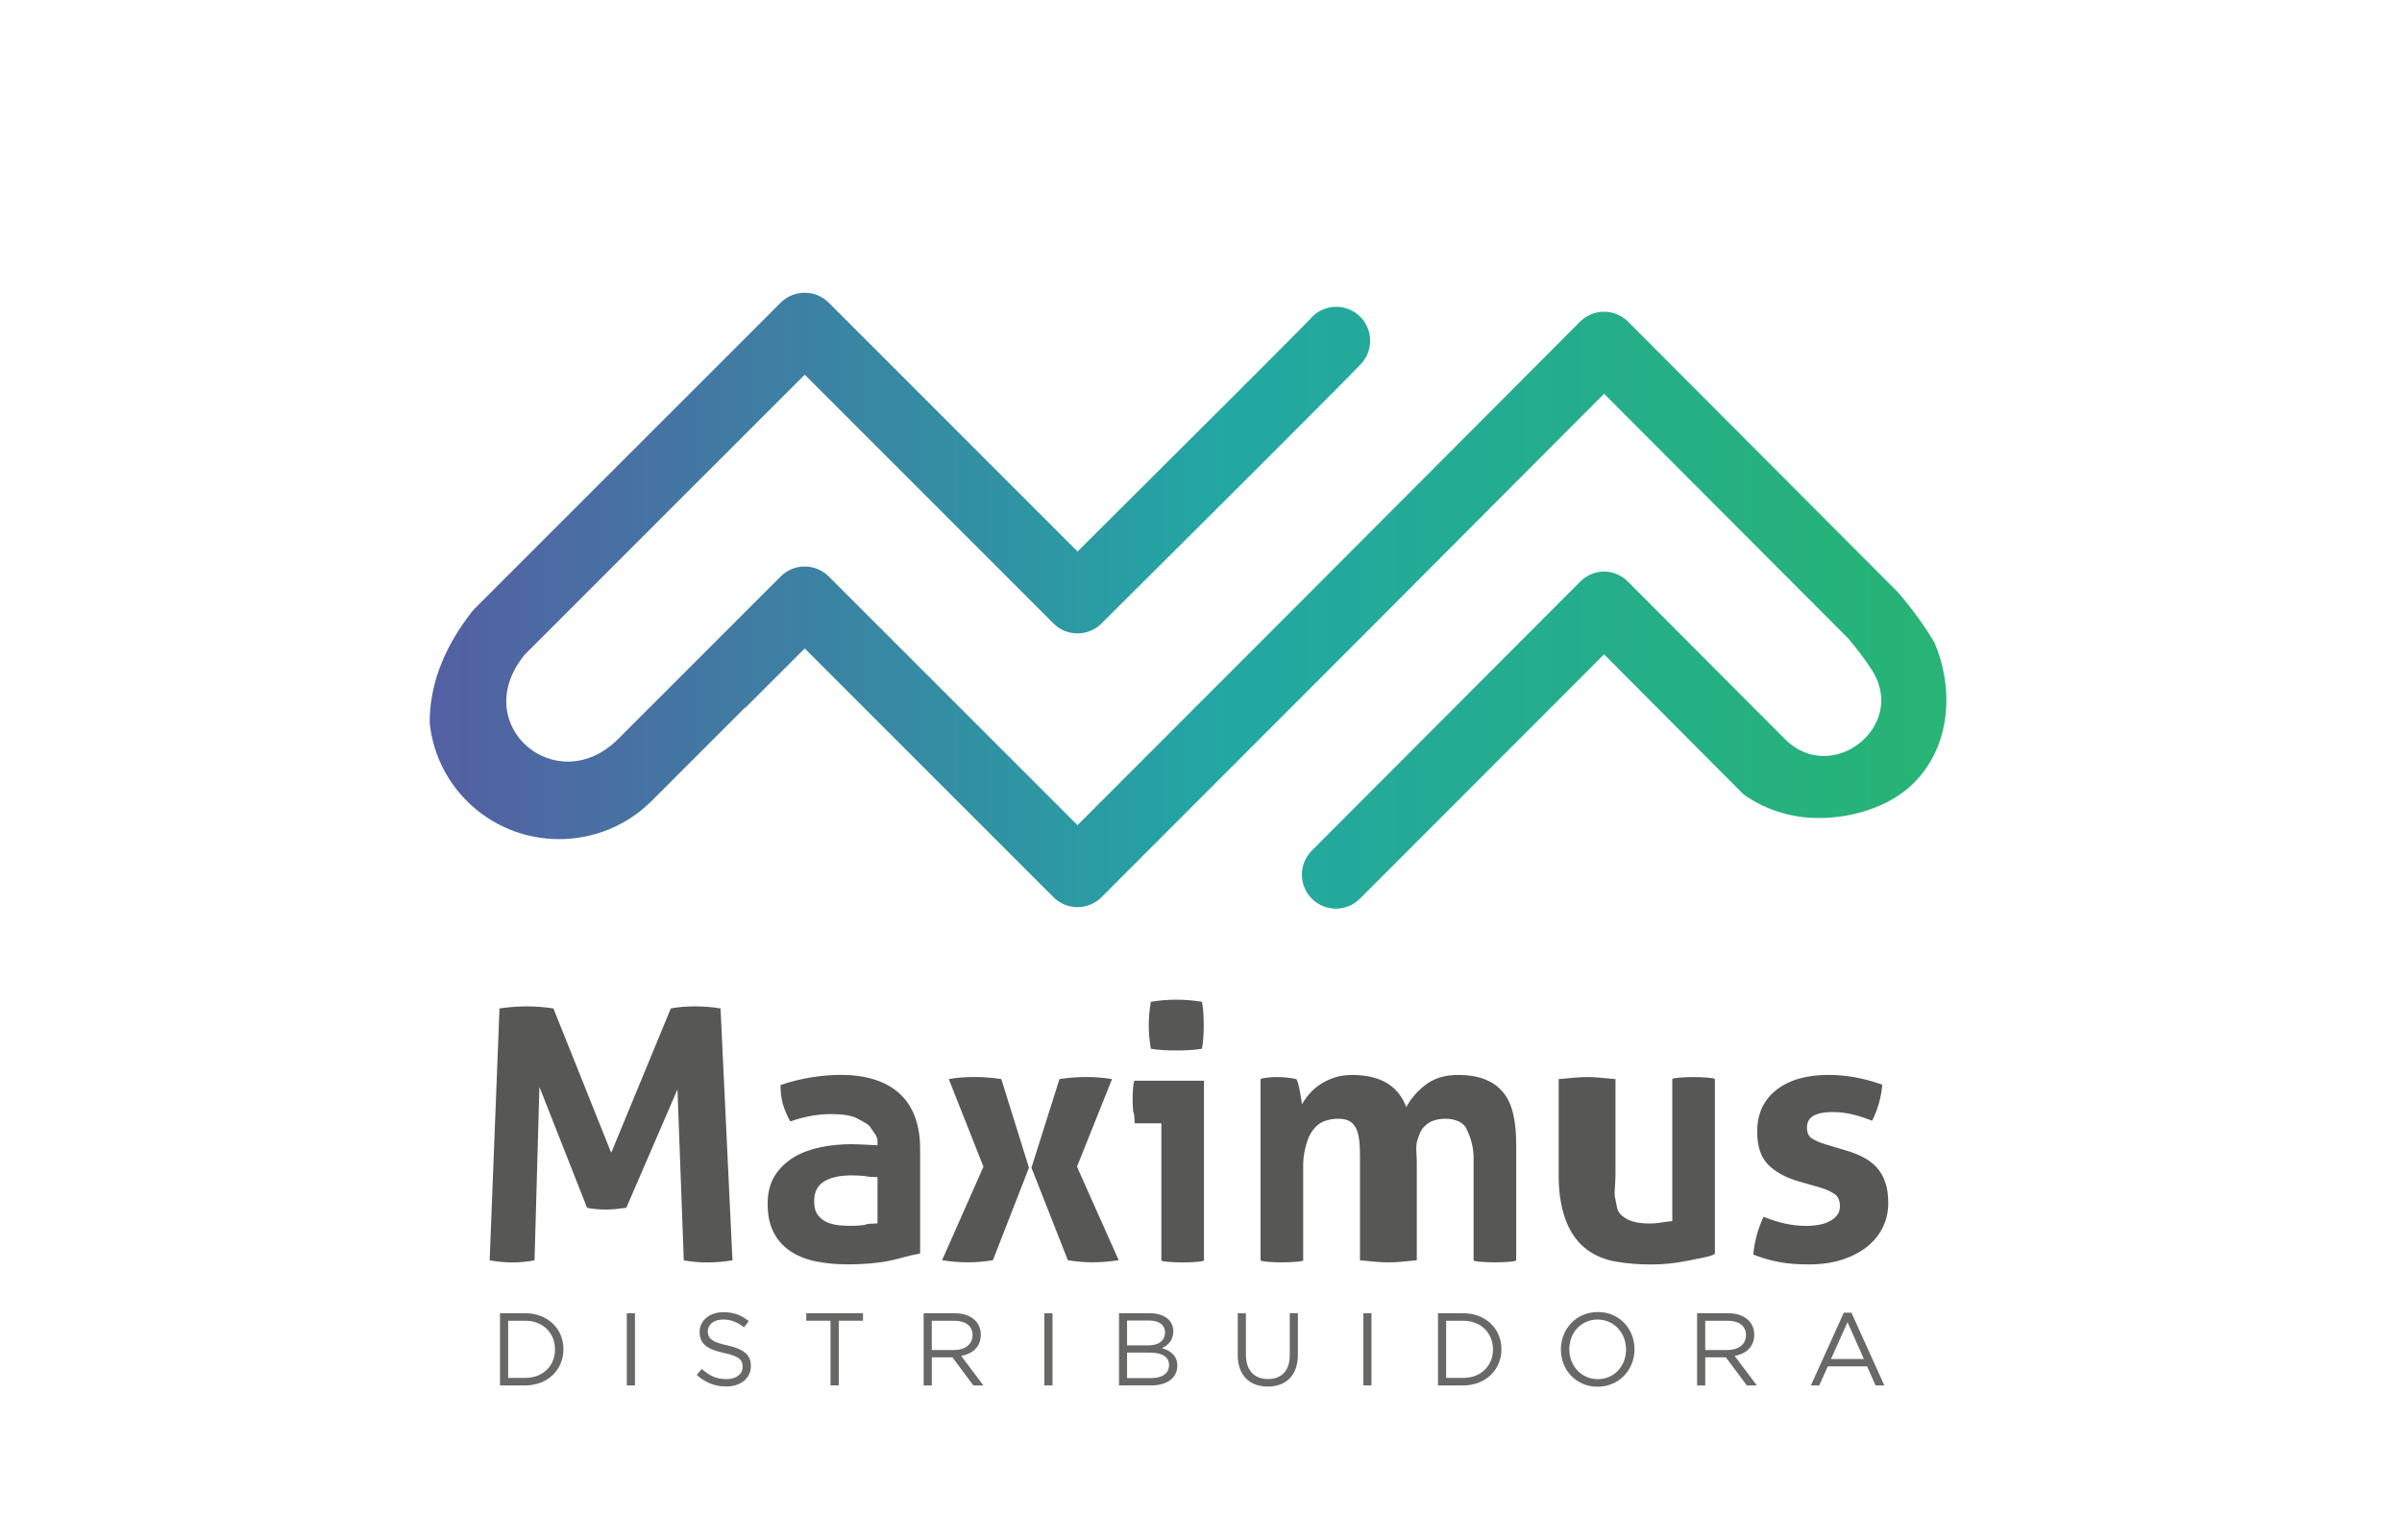
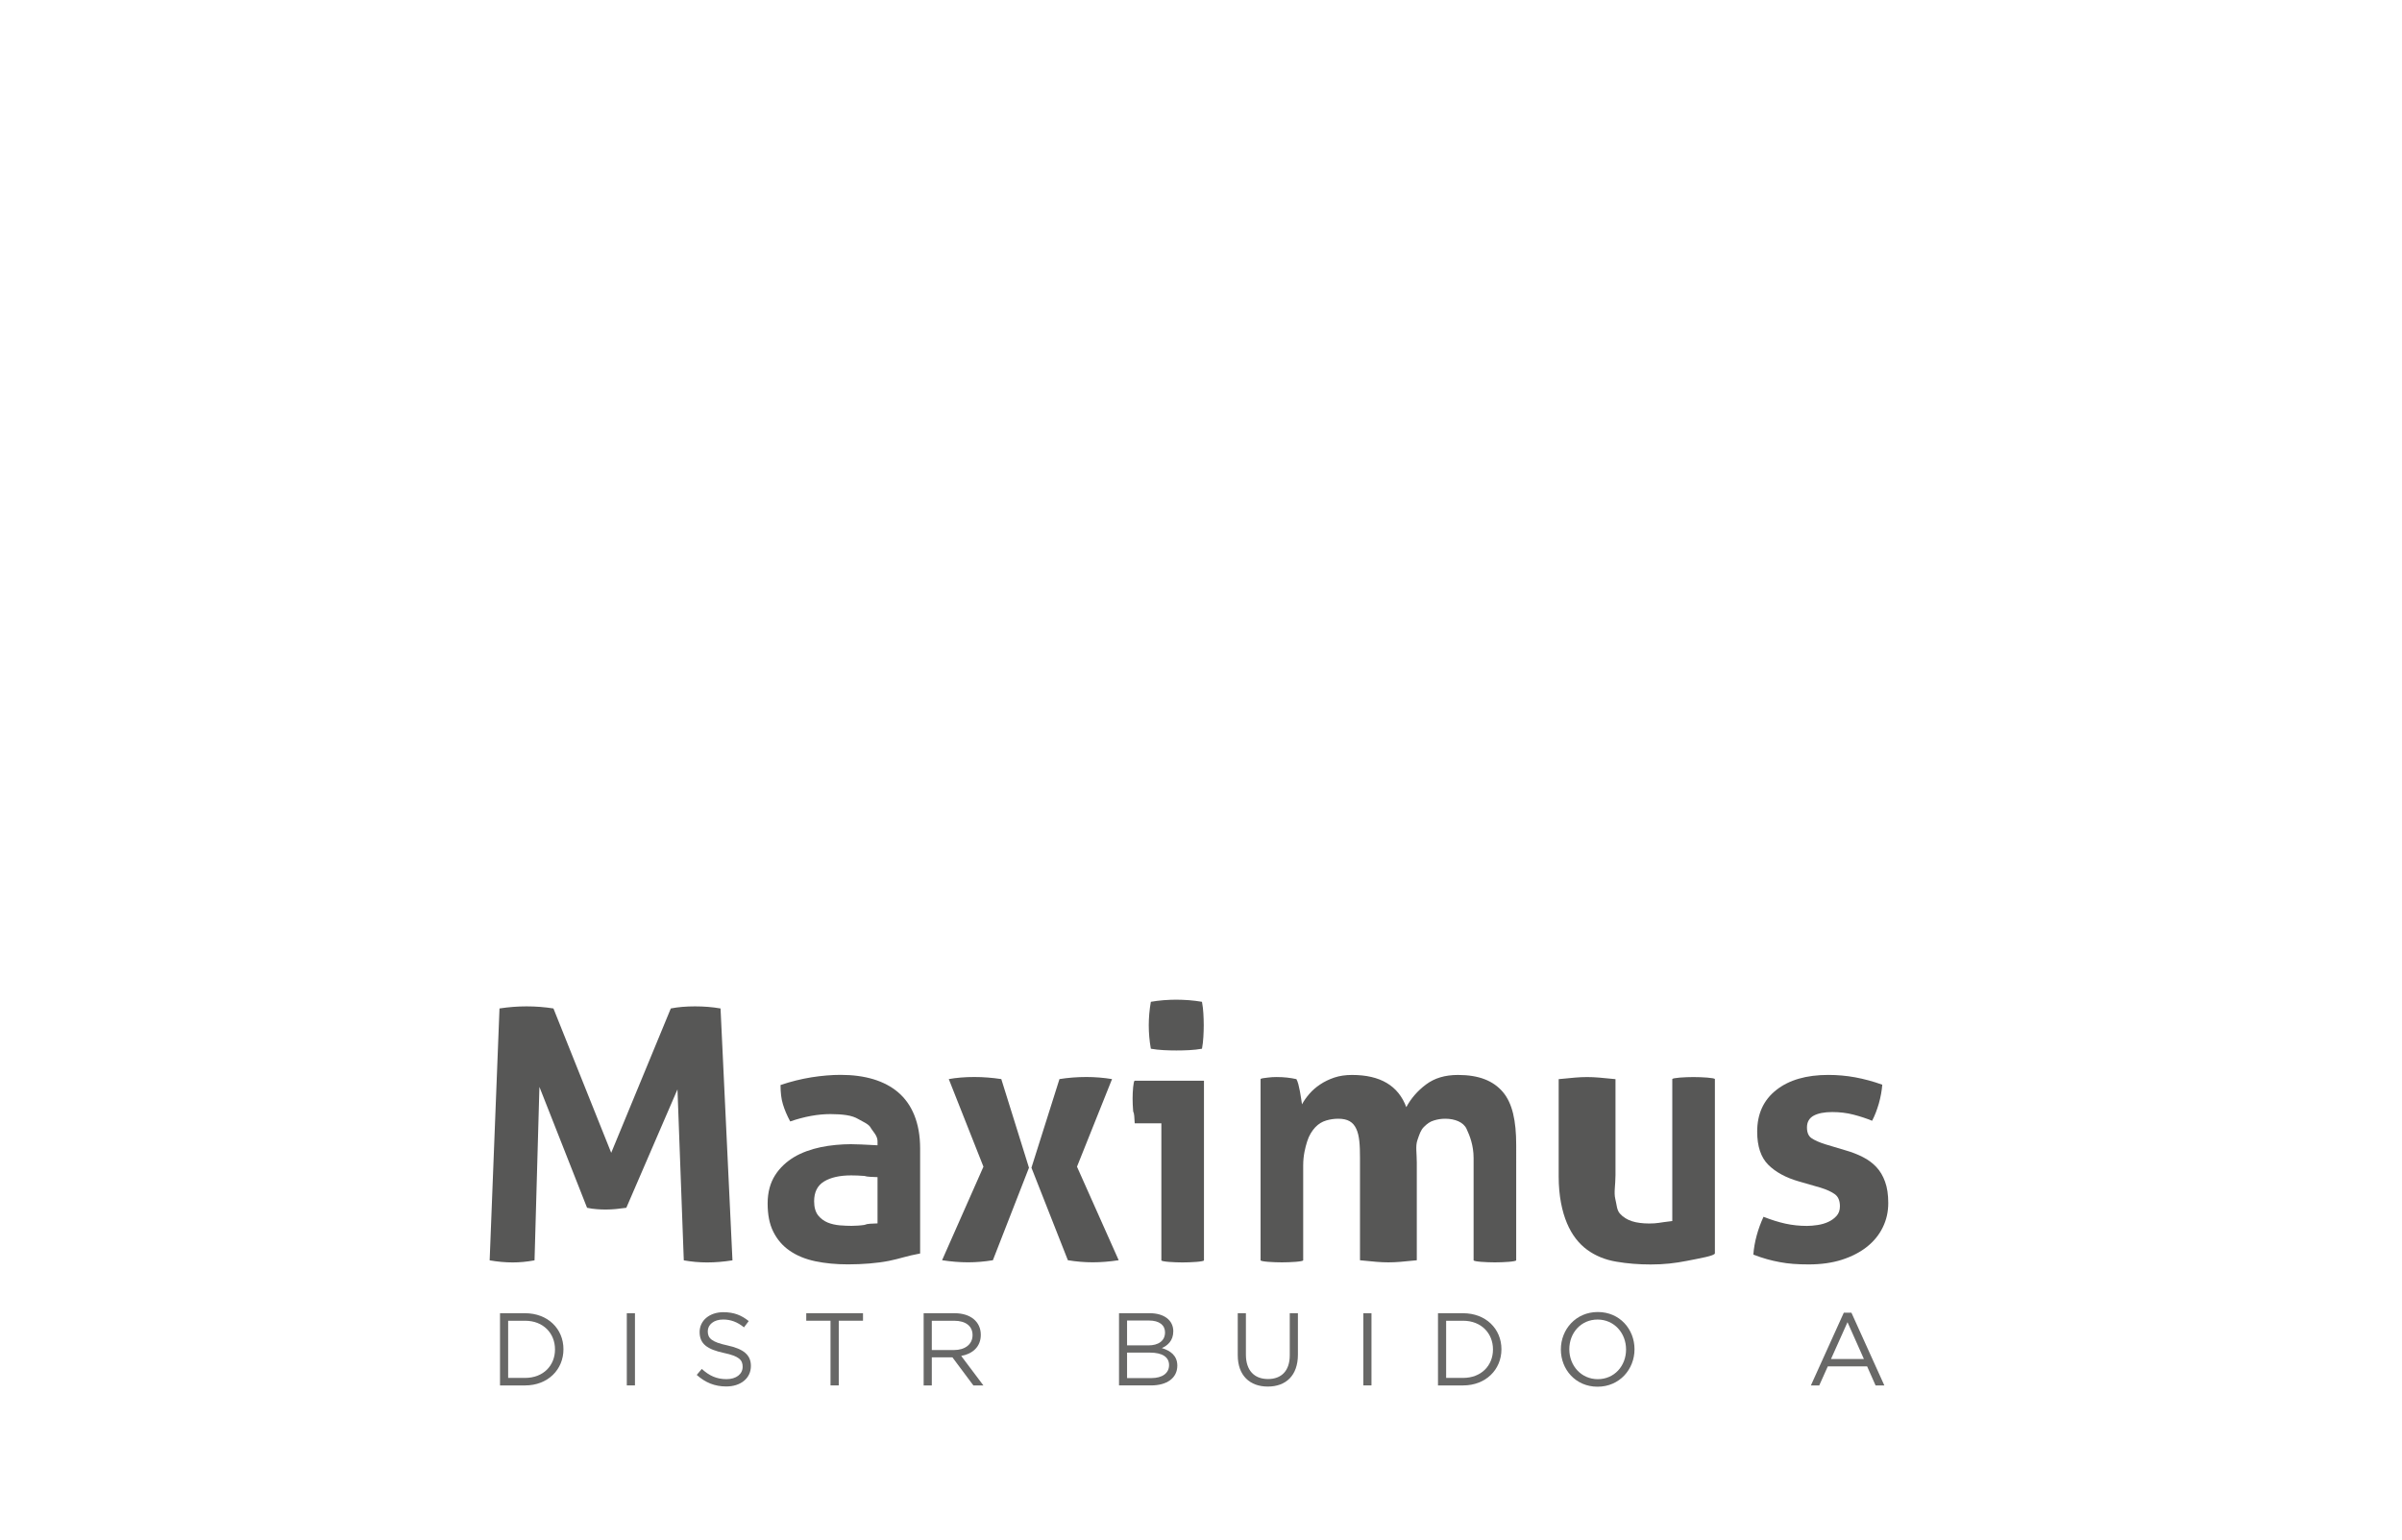
<svg xmlns="http://www.w3.org/2000/svg" xmlns:ns1="http://www.inkscape.org/namespaces/inkscape" xmlns:ns2="http://sodipodi.sourceforge.net/DTD/sodipodi-0.dtd" width="78mm" height="50mm" viewBox="0 0 78 50" version="1.1" id="svg2910" ns1:version="0.92.2 5c3e80d, 2017-08-06" ns2:docname="logo.svg">
  <defs id="defs2904">
    <linearGradient x1="0" y1="0" x2="1" y2="0" gradientUnits="userSpaceOnUse" gradientTransform="matrix(139.521,0,0,139.521,46.159,432.121)" spreadMethod="pad" id="linearGradient120">
      <stop style="stop-opacity:1;stop-color:#5360a3" offset="0" id="stop114" />
      <stop style="stop-opacity:1;stop-color:#22a7a3" offset="0.524" id="stop116" />
      <stop style="stop-opacity:1;stop-color:#27b474" offset="1" id="stop118" />
    </linearGradient>
  </defs>
  <ns2:namedview id="base" pagecolor="#ffffff" bordercolor="#666666" borderopacity="1.0" ns1:pageopacity="0.0" ns1:pageshadow="2" ns1:zoom="0.35" ns1:cx="-111.42857" ns1:cy="560" ns1:document-units="mm" ns1:current-layer="layer1" showgrid="false" ns1:window-width="1440" ns1:window-height="851" ns1:window-x="0" ns1:window-y="1" ns1:window-maximized="1" />
  <g ns1:label="Layer 1" ns1:groupmode="layer" id="layer1" transform="translate(0,-247)">
    <g id="g28" transform="matrix(0.353,0,0,-0.353,17.051,289.893)">
      <path d="M 0,0 H -1.557 V -5.259 H 0 c 1.68,0 2.752,1.14 2.752,2.62 C 2.752,-1.158 1.68,0 0,0 M 0,-5.951 H -2.307 V 0.692 H 0 c 2.088,0 3.53,-1.432 3.53,-3.312 0,-1.879 -1.442,-3.331 -3.53,-3.331" style="fill:#686867;fill-opacity:1;fill-rule:nonzero;stroke:none" id="path30" ns1:connector-curvature="0" />
    </g>
    <path d="m 20.619,291.993 h -0.265 v -2.344 h 0.265 z" style="fill:#686867;fill-opacity:1;fill-rule:nonzero;stroke:none;stroke-width:0.353" id="path32" ns1:connector-curvature="0" />
    <g id="g34" transform="matrix(0.353,0,0,-0.353,23.62,290.694)">
      <path d="m 0,0 c 1.48,-0.323 2.164,-0.864 2.164,-1.889 0,-1.148 -0.949,-1.888 -2.268,-1.888 -1.054,0 -1.917,0.35 -2.715,1.062 l 0.465,0.551 c 0.693,-0.626 1.357,-0.94 2.278,-0.94 0.892,0 1.481,0.465 1.481,1.139 0,0.627 -0.332,0.978 -1.728,1.272 -1.528,0.333 -2.23,0.826 -2.23,1.926 0,1.064 0.921,1.823 2.183,1.823 0.968,0 1.661,-0.276 2.335,-0.817 L 1.528,1.661 C 0.911,2.164 0.294,2.382 -0.389,2.382 -1.253,2.382 -1.803,1.907 -1.803,1.3 -1.803,0.664 -1.461,0.313 0,0" style="fill:#686867;fill-opacity:1;fill-rule:nonzero;stroke:none" id="path36" ns1:connector-curvature="0" />
    </g>
    <g id="g38" transform="matrix(0.353,0,0,-0.353,27.237,291.993)">
      <path d="M 0,0 H -0.759 V 5.951 H -2.99 V 6.644 H 2.23 V 5.951 H 0 Z" style="fill:#686867;fill-opacity:1;fill-rule:nonzero;stroke:none" id="path40" ns1:connector-curvature="0" />
    </g>
    <g id="g42" transform="matrix(0.353,0,0,-0.353,30.982,289.893)">
      <path d="m 0,0 h -2.05 v -2.695 h 2.041 c 0.996,0 1.708,0.511 1.708,1.376 C 1.699,-0.494 1.073,0 0,0 m 1.775,-5.951 -1.927,2.582 H -2.05 V -5.951 H -2.8 v 6.643 h 2.857 c 1.462,0 2.401,-0.788 2.401,-1.983 0,-1.11 -0.759,-1.756 -1.803,-1.945 l 2.041,-2.715 z" style="fill:#686867;fill-opacity:1;fill-rule:nonzero;stroke:none" id="path44" ns1:connector-curvature="0" />
    </g>
-     <path d="m 34.178,291.993 h -0.265 v -2.344 h 0.265 z" style="fill:#686867;fill-opacity:1;fill-rule:nonzero;stroke:none;stroke-width:0.353" id="path46" ns1:connector-curvature="0" />
    <g id="g48" transform="matrix(0.353,0,0,-0.353,37.963,291.333)">
      <path d="m 0,0 c 0,0.73 -0.607,1.148 -1.766,1.148 h -2.097 v -2.344 h 2.23 C -0.626,-1.196 0,-0.75 0,0 m -0.371,3.008 c 0,0.665 -0.522,1.092 -1.47,1.092 H -3.863 V 1.812 h 1.965 c 0.901,0 1.527,0.409 1.527,1.196 m 0.76,0.104 C 0.389,2.239 -0.143,1.793 -0.665,1.565 0.123,1.328 0.759,0.873 0.759,-0.048 0.759,-1.196 -0.2,-1.87 -1.652,-1.87 h -2.952 v 6.643 h 2.829 c 1.31,0 2.164,-0.645 2.164,-1.661" style="fill:#686867;fill-opacity:1;fill-rule:nonzero;stroke:none" id="path50" ns1:connector-curvature="0" />
    </g>
    <g id="g52" transform="matrix(0.353,0,0,-0.353,42.147,290.992)">
      <path d="m 0,0 c 0,-1.937 -1.111,-2.942 -2.771,-2.942 -1.643,0 -2.763,1.005 -2.763,2.885 v 3.863 h 0.75 V -0.01 c 0,-1.432 0.76,-2.239 2.032,-2.239 1.224,0 2.002,0.74 2.002,2.192 V 3.806 H 0 Z" style="fill:#686867;fill-opacity:1;fill-rule:nonzero;stroke:none" id="path54" ns1:connector-curvature="0" />
    </g>
    <path d="m 44.536,291.993 h -0.265 v -2.344 h 0.265 z" style="fill:#686867;fill-opacity:1;fill-rule:nonzero;stroke:none;stroke-width:0.353" id="path56" ns1:connector-curvature="0" />
    <g id="g58" transform="matrix(0.353,0,0,-0.353,47.51,289.893)">
      <path d="M 0,0 H -1.557 V -5.259 H 0 c 1.68,0 2.752,1.14 2.752,2.62 C 2.752,-1.158 1.68,0 0,0 M 0,-5.951 H -2.307 V 0.692 H 0 c 2.088,0 3.53,-1.432 3.53,-3.312 0,-1.879 -1.442,-3.331 -3.53,-3.331" style="fill:#686867;fill-opacity:1;fill-rule:nonzero;stroke:none" id="path60" ns1:connector-curvature="0" />
    </g>
    <g id="g62" transform="matrix(0.353,0,0,-0.353,51.878,289.854)">
      <path d="m 0,0 c -1.519,0 -2.6,-1.215 -2.6,-2.733 0,-1.519 1.1,-2.752 2.619,-2.752 1.519,0 2.601,1.214 2.601,2.733 C 2.62,-1.233 1.519,0 0,0 m 0,-6.179 c -2.021,0 -3.378,1.585 -3.378,3.427 0,1.841 1.376,3.445 3.397,3.445 2.022,0 3.379,-1.585 3.379,-3.426 0,-1.841 -1.376,-3.446 -3.398,-3.446" style="fill:#686867;fill-opacity:1;fill-rule:nonzero;stroke:none" id="path64" ns1:connector-curvature="0" />
    </g>
    <g id="g66" transform="matrix(0.353,0,0,-0.353,56.098,289.893)">
-       <path d="m 0,0 h -2.05 v -2.695 h 2.041 c 0.996,0 1.708,0.511 1.708,1.376 C 1.699,-0.494 1.073,0 0,0 m 1.775,-5.951 -1.927,2.582 H -2.05 V -5.951 H -2.8 v 6.643 h 2.857 c 1.462,0 2.401,-0.788 2.401,-1.983 0,-1.11 -0.759,-1.756 -1.803,-1.945 l 2.041,-2.715 z" style="fill:#686867;fill-opacity:1;fill-rule:nonzero;stroke:none" id="path68" ns1:connector-curvature="0" />
-     </g>
+       </g>
    <g id="g70" transform="matrix(0.353,0,0,-0.353,59.994,289.94)">
      <path d="M 0,0 -1.519,-3.389 H 1.509 Z M 3.389,-5.818 H 2.582 L 1.803,-4.062 H -1.812 L -2.6,-5.818 h -0.769 l 3.028,6.691 h 0.702 z" style="fill:#686867;fill-opacity:1;fill-rule:nonzero;stroke:none" id="path72" ns1:connector-curvature="0" />
    </g>
    <g id="g74" transform="matrix(0.353,0,0,-0.353,23.398,279.751)">
      <path d="M 0,0 C -0.751,0.131 -1.534,0.192 -2.35,0.192 -3.167,0.192 -3.91,0.131 -4.574,0 L -10.057,-13.28 -15.372,0 c -0.817,0.131 -1.643,0.192 -2.483,0.192 -0.794,0 -1.619,-0.061 -2.479,-0.192 l -0.905,-23.174 c 0.73,-0.127 1.442,-0.192 2.128,-0.192 0.646,0 1.31,0.065 2,0.192 l 0.45,15.957 4.382,-11.121 c 0.301,-0.065 0.593,-0.11 0.873,-0.127 0.275,-0.022 0.555,-0.035 0.835,-0.035 0.322,0 0.646,0.017 0.969,0.048 0.323,0.034 0.634,0.07 0.935,0.114 l 4.705,10.894 0.581,-15.73 c 0.708,-0.127 1.428,-0.192 2.157,-0.192 0.73,0 1.504,0.065 2.32,0.192 L 0,0" style="fill:#575756;fill-opacity:1;fill-rule:nonzero;stroke:none" id="path76" ns1:connector-curvature="0" />
    </g>
    <g id="g78" transform="matrix(0.353,0,0,-0.353,28.496,286.731)">
      <path d="m 0,0 c -1.306,-0.044 -0.907,-0.093 -1.231,-0.145 -0.322,-0.052 -0.841,-0.082 -1.165,-0.082 -0.28,0 -0.705,0.017 -1.08,0.047 -0.377,0.035 -0.779,0.119 -1.111,0.258 -0.333,0.14 -0.643,0.362 -0.883,0.664 -0.231,0.302 -0.363,0.729 -0.363,1.289 0,0.838 0.298,1.445 0.908,1.822 0.616,0.375 1.445,0.563 2.498,0.563 0.235,0 0.897,-0.017 1.198,-0.049 C -0.928,4.333 -1.306,4.298 0,4.254 Z m 1.905,12.051 c -1.258,1.076 -3.064,1.613 -5.3,1.613 -0.817,0 -1.727,-0.075 -2.676,-0.224 -0.943,-0.153 -1.907,-0.388 -2.852,-0.712 0,-0.686 0.067,-1.275 0.22,-1.769 0.149,-0.497 0.369,-1.021 0.67,-1.58 1.306,0.449 2.541,0.676 3.704,0.676 0.537,0 1.026,-0.03 1.467,-0.096 C -2.425,9.893 -2.054,9.772 -1.753,9.588 -1.451,9.405 -0.824,9.151 -0.649,8.833 -0.479,8.509 0,8.089 0,7.574 V 7.185 C -1.306,7.25 -1.833,7.286 -2.457,7.286 -3.314,7.286 -4.37,7.194 -5.231,7.01 -6.092,6.827 -6.967,6.525 -7.666,6.106 -8.365,5.687 -8.981,5.128 -9.423,4.429 c -0.442,-0.695 -0.686,-1.56 -0.686,-2.591 0,-1.035 0.166,-1.905 0.524,-2.611 0.354,-0.708 0.848,-1.29 1.502,-1.739 0.655,-0.455 1.44,-0.777 2.353,-0.97 0.913,-0.193 1.917,-0.288 3.013,-0.288 1.354,0 2.695,0.108 3.77,0.322 1.07,0.215 1.56,0.438 2.866,0.678 v 9.666 c 0,2.364 -0.756,4.08 -2.014,5.155" style="fill:#575756;fill-opacity:1;fill-rule:nonzero;stroke:none" id="path80" ns1:connector-curvature="0" />
    </g>
    <g id="g82" transform="matrix(0.353,0,0,-0.353,34.973,284.89)">
      <path d="M 0,0 3.224,8.06 C 2.451,8.187 1.664,8.252 0.869,8.252 0.009,8.252 -0.816,8.187 -1.612,8.06 l -2.578,-8.155 3.351,-8.51 c 0.774,-0.127 1.538,-0.192 2.289,-0.192 0.751,0 1.547,0.065 2.386,0.192 z m -6.963,8.06 c -0.835,0.127 -1.664,0.192 -2.481,0.192 -0.857,0 -1.643,-0.065 -2.35,-0.192 L -8.605,0 -12.411,-8.605 c 0.839,-0.127 1.635,-0.192 2.386,-0.192 0.756,0 1.515,0.065 2.288,0.192 l 3.32,8.51 -2.546,8.155" style="fill:#575756;fill-opacity:1;fill-rule:nonzero;stroke:none" id="path84" ns1:connector-curvature="0" />
    </g>
    <g id="g86" transform="matrix(0.353,0,0,-0.353,39.077,279.916)">
      <path d="m 0,0 c -0.018,0.354 -0.061,0.716 -0.128,1.079 -0.366,0.065 -0.764,0.114 -1.191,0.149 -0.429,0.03 -0.826,0.047 -1.193,0.047 -0.345,0 -0.725,-0.017 -1.145,-0.047 -0.419,-0.035 -0.812,-0.084 -1.175,-0.149 -0.131,-0.751 -0.192,-1.472 -0.192,-2.158 0,-0.708 0.061,-1.428 0.192,-2.158 0.363,-0.066 0.76,-0.109 1.192,-0.131 0.429,-0.022 0.817,-0.03 1.158,-0.03 0.367,0 0.76,0.008 1.18,0.03 0.419,0.022 0.808,0.065 1.174,0.131 0.067,0.363 0.11,0.73 0.128,1.097 0.021,0.362 0.034,0.716 0.034,1.061 C 0.034,-0.712 0.021,-0.354 0,0 m -6.316,-6.183 c -0.129,0 -0.194,-1.058 -0.194,-1.634 0,-0.28 0.018,-0.835 0.049,-1.145 0.035,-0.311 0.083,0.166 0.145,-1.14 h 2.452 v -12.604 c 0,-0.127 1.234,-0.192 1.942,-0.192 0.729,0 1.977,0.065 1.977,0.192 v 16.523 h -6.371" style="fill:#575756;fill-opacity:1;fill-rule:nonzero;stroke:none" id="path88" ns1:connector-curvature="0" />
    </g>
    <g id="g90" transform="matrix(0.353,0,0,-0.353,48.8,282.461)">
      <path d="m 0,0 c -0.891,1.04 -2.224,1.56 -4.116,1.56 -1.209,0 -2.173,-0.293 -2.959,-0.887 -0.783,-0.589 -1.374,-1.284 -1.802,-2.075 -0.734,1.974 -2.392,2.962 -4.992,2.962 -0.602,0 -1.144,-0.079 -1.629,-0.241 -0.479,-0.162 -0.912,-0.371 -1.296,-0.628 -0.389,-0.259 -0.721,-0.546 -1,-0.87 -0.28,-0.323 -0.507,-0.647 -0.677,-0.965 -0.022,0.149 -0.048,0.331 -0.082,0.546 -0.032,0.214 -0.071,0.436 -0.11,0.659 -0.045,0.228 -0.092,0.442 -0.144,0.647 -0.057,0.205 -0.115,0.358 -0.18,0.468 -0.301,0.065 -0.589,0.113 -0.869,0.143 -0.279,0.031 -0.602,0.049 -0.969,0.049 -0.363,0 -0.473,-0.018 -0.774,-0.049 -0.301,-0.03 -0.682,-0.078 -0.682,-0.143 V -15.49 c 0,-0.127 1.209,-0.192 1.96,-0.192 0.751,0 1.96,0.065 1.96,0.192 v 8.737 c 0,0.9 0.189,1.633 0.364,2.192 0.17,0.556 0.455,0.992 0.743,1.303 0.293,0.315 0.647,0.524 1.01,0.628 0.367,0.11 0.747,0.162 1.109,0.162 0.883,0 1.372,-0.309 1.66,-0.935 0.292,-0.625 0.339,-1.516 0.339,-2.673 v -9.414 c 1.307,-0.127 1.862,-0.192 2.613,-0.192 0.751,0 1.306,0.065 2.613,0.192 v 8.995 c 0,0.838 -0.131,1.52 0.053,2.044 0.179,0.529 0.306,0.935 0.599,1.227 0.288,0.289 0.559,0.49 0.913,0.594 0.354,0.11 0.686,0.162 1.049,0.162 0.882,0 1.677,-0.309 1.965,-0.935 0.292,-0.625 0.646,-1.516 0.646,-2.673 v -9.414 c 0,-0.127 1.209,-0.192 1.96,-0.192 0.751,0 1.959,0.065 1.959,0.192 V -4.883 C 1.234,-2.673 0.891,-1.044 0,0" style="fill:#575756;fill-opacity:1;fill-rule:nonzero;stroke:none" id="path92" ns1:connector-curvature="0" />
    </g>
    <g id="g94" transform="matrix(0.353,0,0,-0.353,54.99,281.979)">
      <path d="m 0,0 c -0.73,0 -1.943,-0.065 -1.943,-0.192 v -13.054 c -1.306,-0.152 -1.337,-0.226 -2.133,-0.226 -0.581,0 -1.152,0.07 -1.579,0.21 -0.429,0.139 -0.822,0.376 -1.113,0.708 -0.289,0.335 -0.279,0.786 -0.42,1.353 -0.14,0.568 0.02,1.293 0.02,2.176 v 8.833 C -8.475,-0.065 -9.03,0 -9.781,0 c -0.751,0 -1.306,-0.065 -2.613,-0.192 v -8.961 c 0,-1.785 0.31,-3.213 0.761,-4.288 0.449,-1.074 1.093,-1.888 1.857,-2.447 0.761,-0.558 1.667,-0.927 2.681,-1.096 1.01,-0.175 2.075,-0.258 3.171,-0.258 1.222,0 2.22,0.114 3.348,0.336 1.131,0.227 2.552,0.46 2.552,0.695 V -0.192 C 1.976,-0.065 0.751,0 0,0" style="fill:#575756;fill-opacity:1;fill-rule:nonzero;stroke:none" id="path96" ns1:connector-curvature="0" />
    </g>
    <g id="g98" transform="matrix(0.353,0,0,-0.353,61.214,285.379)">
      <path d="M 0,0 C -0.192,0.538 -0.459,0.988 -0.803,1.355 -1.148,1.722 -1.56,2.027 -2.045,2.272 -2.529,2.521 -3.07,2.73 -3.674,2.901 l -1.835,0.55 c -0.537,0.17 -0.952,0.355 -1.24,0.547 -0.292,0.192 -0.436,0.523 -0.436,1 0,0.494 0.204,0.852 0.61,1.079 0.411,0.222 0.98,0.336 1.709,0.336 0.689,0 1.345,-0.078 1.966,-0.24 0.624,-0.162 1.193,-0.349 1.707,-0.563 0.237,0.449 0.442,0.978 0.617,1.576 0.17,0.603 0.274,1.184 0.319,1.743 -0.835,0.302 -1.665,0.524 -2.481,0.677 -0.818,0.149 -1.644,0.223 -2.482,0.223 -2.019,0 -3.616,-0.462 -4.783,-1.384 -1.176,-0.923 -1.761,-2.202 -1.761,-3.836 0,-1.353 0.341,-2.367 1.018,-3.045 0.678,-0.677 1.616,-1.188 2.817,-1.533 l 2.002,-0.577 c 0.558,-0.174 0.99,-0.371 1.305,-0.598 0.311,-0.226 0.468,-0.594 0.468,-1.11 0,-0.367 -0.105,-0.663 -0.31,-0.887 -0.201,-0.227 -0.455,-0.41 -0.756,-0.55 -0.301,-0.139 -0.629,-0.236 -0.983,-0.288 -0.354,-0.053 -0.682,-0.083 -0.982,-0.083 -0.687,0 -1.35,0.07 -1.983,0.209 -0.634,0.14 -1.307,0.351 -2.015,0.63 -0.257,-0.559 -0.467,-1.131 -0.628,-1.722 -0.162,-0.594 -0.263,-1.179 -0.307,-1.759 0.454,-0.172 0.87,-0.311 1.258,-0.42 0.385,-0.106 0.777,-0.197 1.176,-0.27 0.397,-0.075 0.812,-0.132 1.239,-0.162 0.433,-0.035 0.906,-0.049 1.421,-0.049 1.14,0 2.158,0.144 3.062,0.433 0.9,0.293 1.668,0.69 2.302,1.193 0.633,0.506 1.119,1.101 1.451,1.791 0.336,0.686 0.502,1.428 0.502,2.223 C 0.293,-1.191 0.197,-0.537 0,0" style="fill:#575756;fill-opacity:1;fill-rule:nonzero;stroke:none" id="path100" ns1:connector-curvature="0" />
    </g>
    <g transform="matrix(0.353,0,0,-0.353,-2.347,419.101)" id="g102">
      <g id="g104">
        <g id="g110">
          <g id="g112">
-             <path d="m 78.468,459.692 -28.145,-28.139 -0.253,-0.28 c -2.858,-3.657 -3.911,-7.116 -3.892,-10.271 v 0 c 0.284,-2.621 1.418,-5.162 3.426,-7.163 v 0 c 4.672,-4.679 12.317,-4.661 16.992,0.013 v 0 l 8.599,8.602 -0.004,-0.054 5.488,5.479 22.88,-22.882 c 0.586,-0.585 1.38,-0.917 2.211,-0.917 v 0 c 0.83,0 1.625,0.332 2.21,0.917 v 0 l 23.799,23.821 22.431,22.496 22.466,-22.522 c 0.835,-0.992 1.56,-1.957 2.171,-2.901 v 0 c 3.312,-5.146 -3.686,-10.681 -8.003,-6.347 v 0 l -14.424,14.468 c -0.585,0.59 -1.379,0.944 -2.21,0.944 v 0 c -0.829,0 -1.625,-0.354 -2.211,-0.944 v 0 l -24.676,-24.733 c -1.219,-1.224 -1.213,-3.203 0.005,-4.421 v 0 c 1.223,-1.219 3.197,-1.223 4.416,-0.004 v 0 l 22.466,22.483 12.821,-12.873 0.013,-0.01 c 2.044,-1.467 4.495,-2.178 6.911,-2.175 v 0 c 2.974,-0.003 6.477,0.959 8.736,3.216 v 0 c 3.442,3.442 3.713,8.701 1.905,12.934 v 0 l -0.004,0.004 c -0.791,1.346 -1.747,2.695 -2.866,4.046 v 0 c -0.122,0.153 -0.249,0.3 -0.38,0.453 v 0 l -0.162,0.175 -24.764,24.835 c -0.585,0.585 -1.379,0.917 -2.21,0.917 v 0 c -0.829,0 -1.625,-0.332 -2.211,-0.917 v 0 L 127.358,433.23 105.77,411.624 82.885,434.505 c -1.221,1.219 -3.198,1.219 -4.417,0 v 0 L 63.52,419.557 c -5.615,-5.611 -13.702,1.173 -8.763,7.549 v 0 l 0.122,0.162 25.8,25.798 22.88,-22.885 c 1.22,-1.219 3.19,-1.219 4.412,-0.009 v 0 c 8.697,8.649 23.384,23.27 24.013,24.039 v 0 c 1.093,1.332 0.9,3.302 -0.436,4.395 v 0 c -1.315,1.074 -3.242,0.903 -4.343,-0.377 v 0 l -0.012,-0.013 -0.04,-0.048 C 125.894,456.84 114.48,445.46 105.774,436.799 v 0 l -22.889,22.893 c -0.611,0.61 -1.41,0.915 -2.209,0.915 v 0 c -0.799,0 -1.598,-0.305 -2.208,-0.915" style="fill:url(#linearGradient120);stroke:none" id="path122" ns1:connector-curvature="0" />
-           </g>
+             </g>
        </g>
      </g>
    </g>
  </g>
</svg>